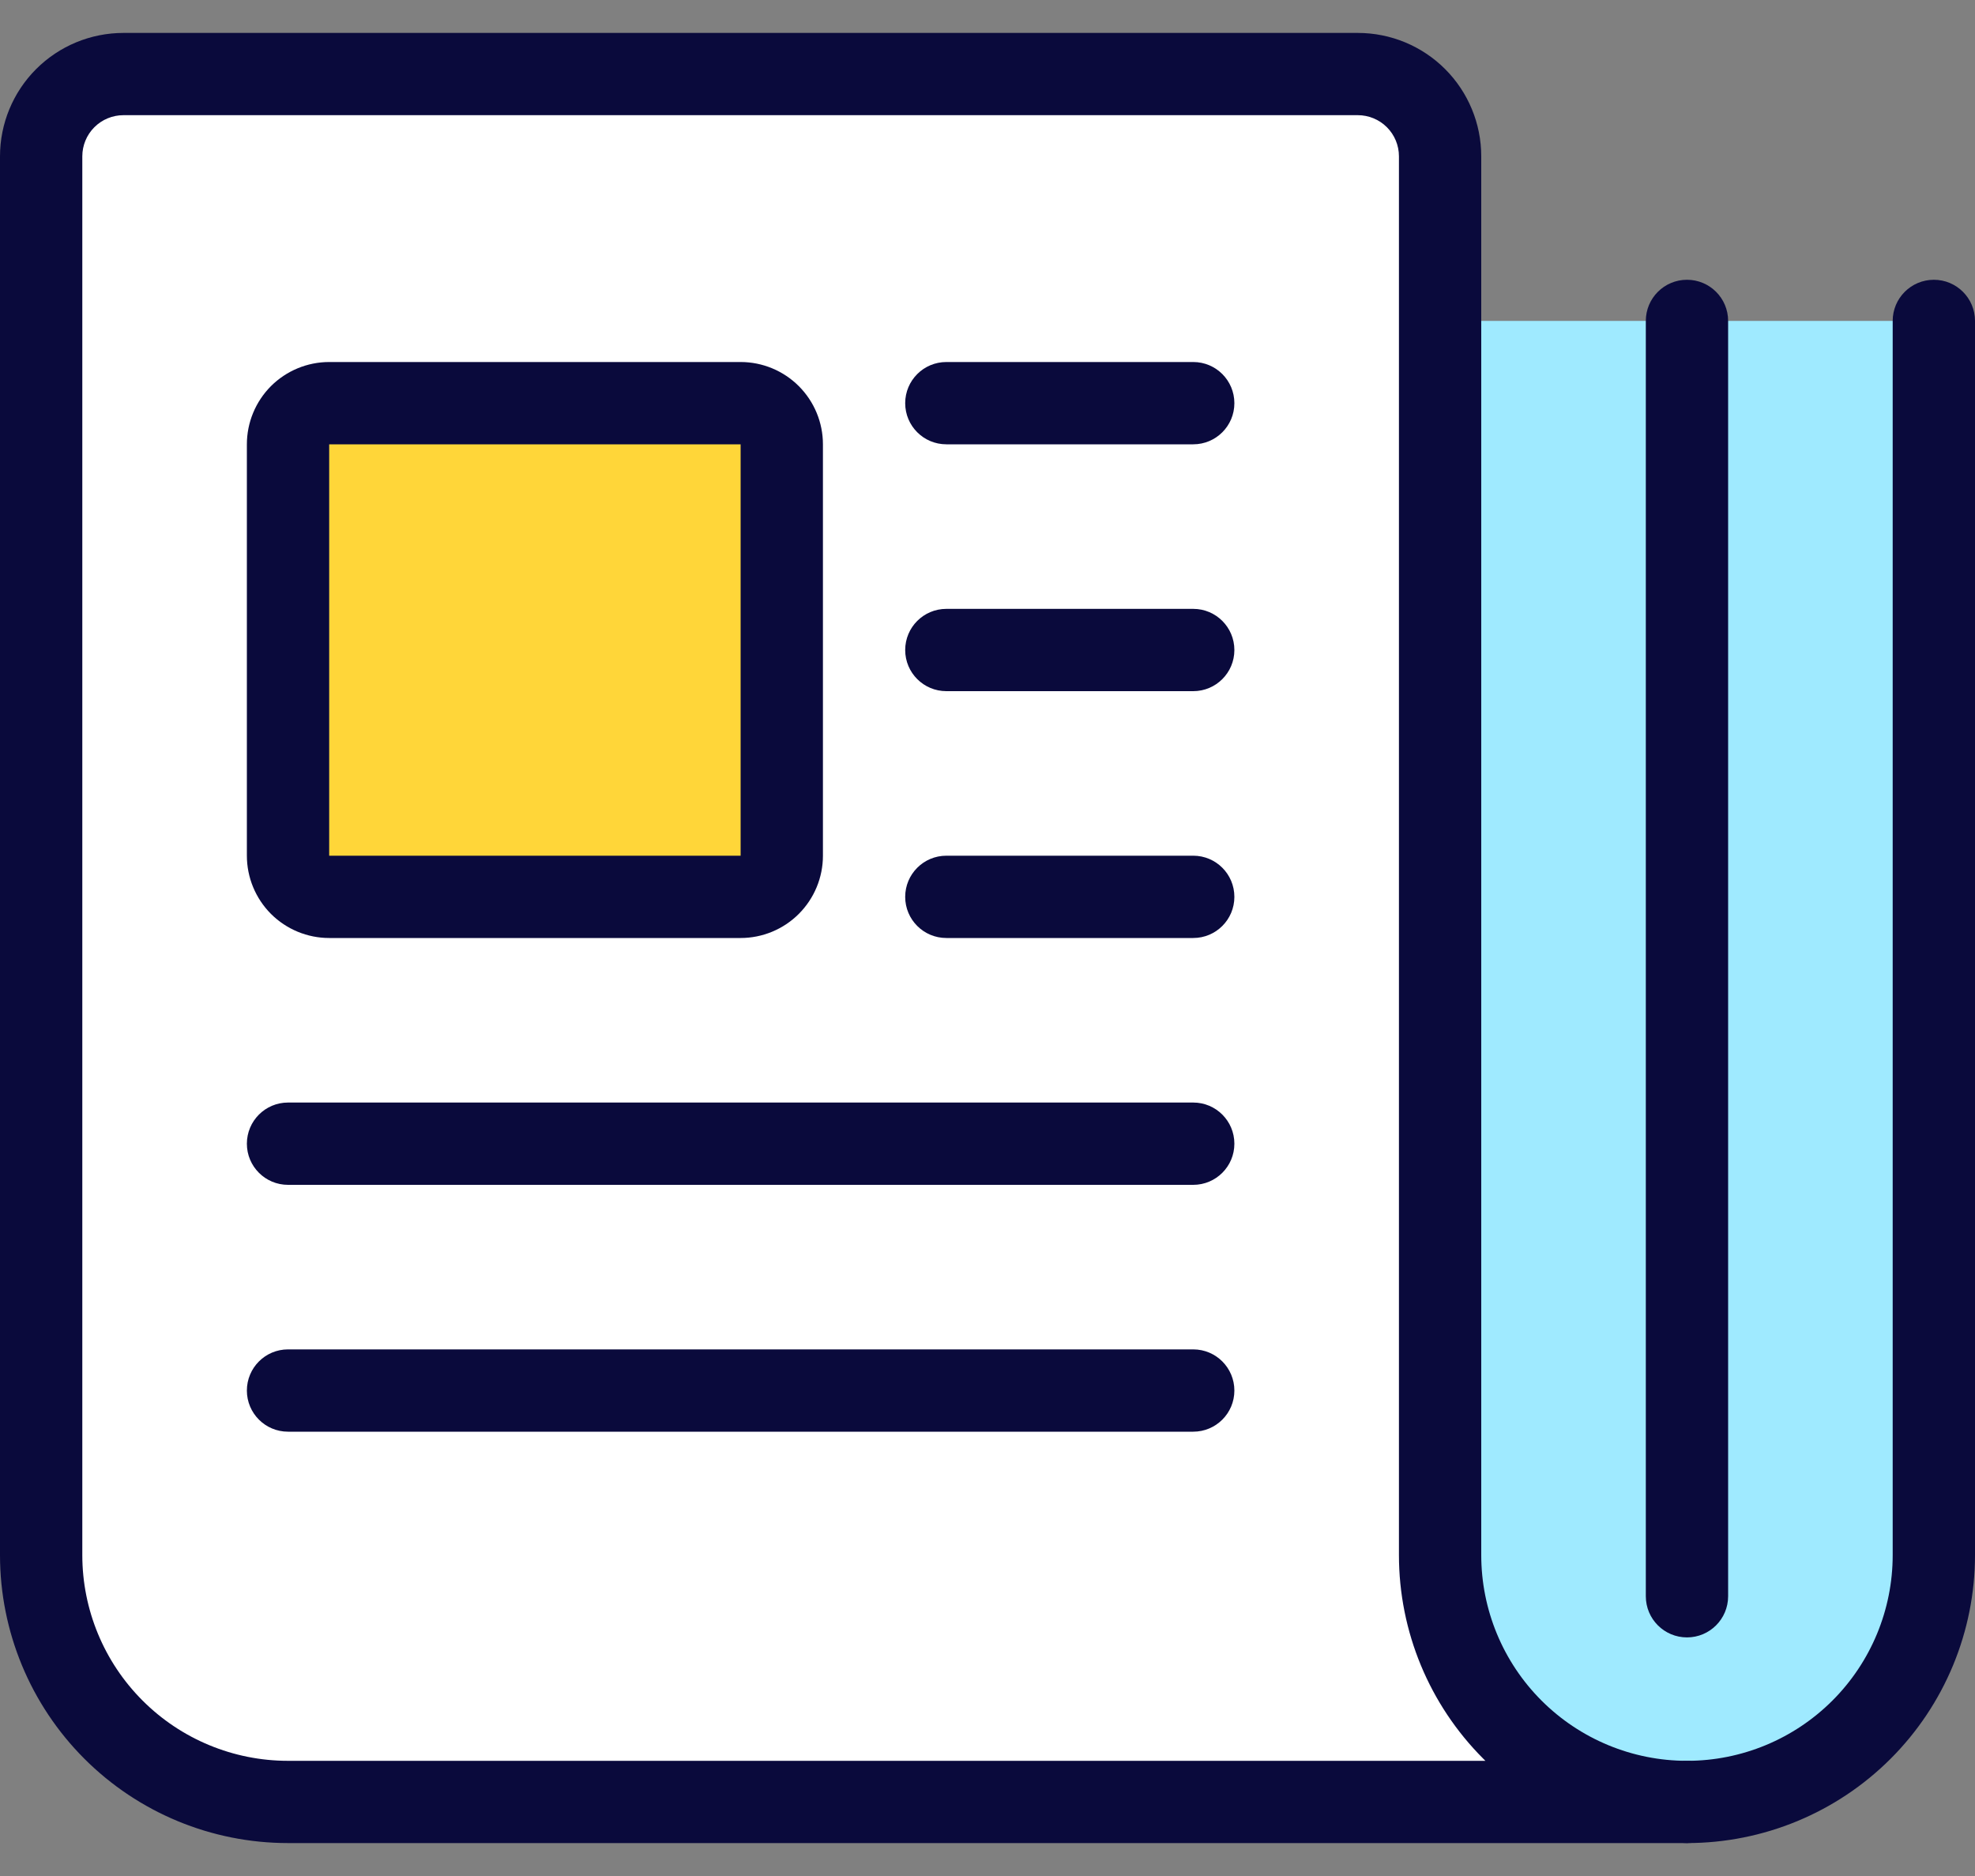
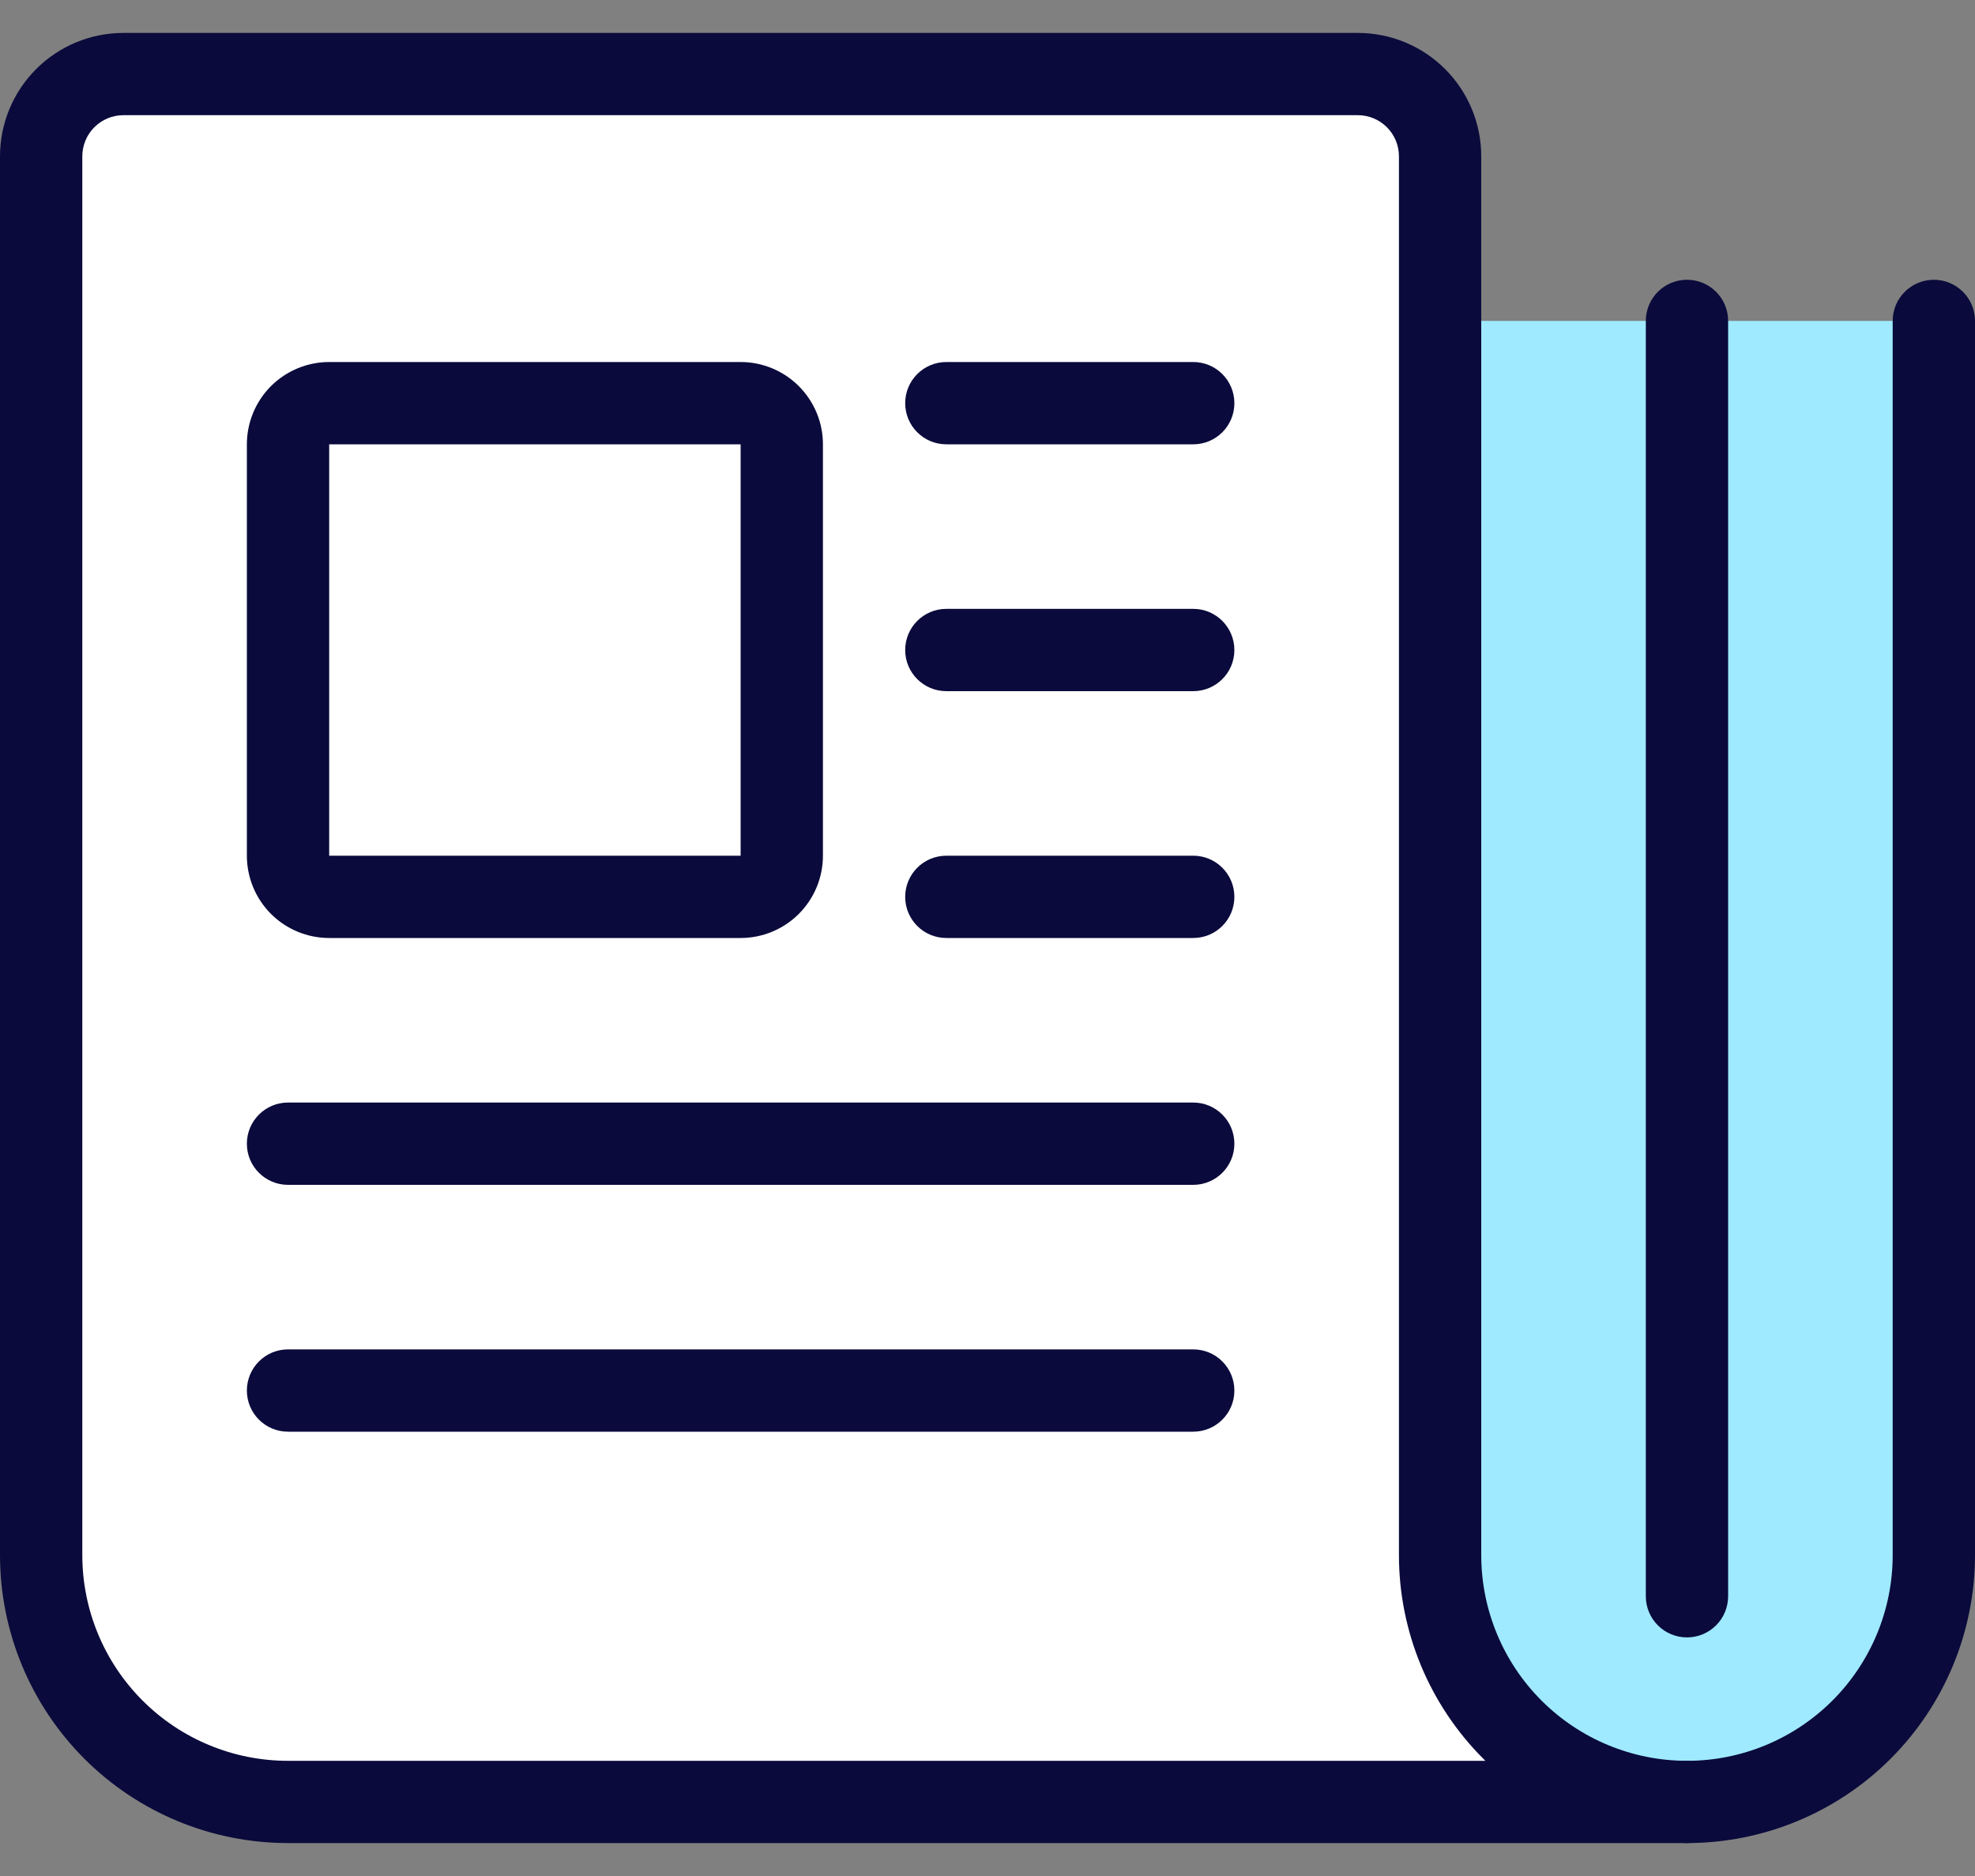
<svg xmlns="http://www.w3.org/2000/svg" width="40" height="38" viewBox="0 0 40 38" fill="none">
  <rect x="0" y="0" width="40" height="38" fill="#808080" stroke="none" />
  <path d="M34.167 36.5C35.493 36.5 36.765 35.973 37.702 35.035C38.64 34.098 39.167 32.826 39.167 31.5V6.5H29.167V31.5C29.167 32.826 29.694 34.098 30.631 35.035C31.569 35.973 32.841 36.5 34.167 36.5Z" fill="#9FEAFF" />
  <path d="M34.167 36.5H5.833C4.507 36.5 3.236 35.973 2.298 35.035C1.36 34.098 0.833 32.826 0.833 31.5V3.167C0.833 2.725 1.009 2.301 1.322 1.988C1.634 1.676 2.058 1.5 2.5 1.5H27.5C27.942 1.5 28.366 1.676 28.679 1.988C28.991 2.301 29.167 2.725 29.167 3.167V31.5C29.167 32.826 29.694 34.098 30.631 35.035C31.569 35.973 32.841 36.5 34.167 36.5Z" fill="white" />
-   <path d="M15.833 17.333C15.833 17.554 15.745 17.766 15.589 17.923C15.433 18.079 15.221 18.167 15 18.167H6.667C6.446 18.167 6.234 18.079 6.077 17.923C5.921 17.766 5.833 17.554 5.833 17.333V9C5.833 8.779 5.921 8.567 6.077 8.411C6.234 8.254 6.446 8.167 6.667 8.167H15C15.221 8.167 15.433 8.254 15.589 8.411C15.745 8.567 15.833 8.779 15.833 9V17.333Z" fill="#FFD639" />
  <path fill-rule="evenodd" clip-rule="evenodd" d="M18.333 8.167C18.333 7.706 18.706 7.333 19.167 7.333H24.167C24.627 7.333 25 7.706 25 8.167C25 8.627 24.627 9 24.167 9H19.167C18.706 9 18.333 8.627 18.333 8.167Z" fill="#0A0A3C" />
  <path fill-rule="evenodd" clip-rule="evenodd" d="M18.333 13.167C18.333 12.706 18.706 12.333 19.167 12.333H24.167C24.627 12.333 25 12.706 25 13.167C25 13.627 24.627 14 24.167 14H19.167C18.706 14 18.333 13.627 18.333 13.167Z" fill="#0A0A3C" />
  <path fill-rule="evenodd" clip-rule="evenodd" d="M18.333 18.167C18.333 17.706 18.706 17.333 19.167 17.333H24.167C24.627 17.333 25 17.706 25 18.167C25 18.627 24.627 19 24.167 19H19.167C18.706 19 18.333 18.627 18.333 18.167Z" fill="#0A0A3C" />
  <path fill-rule="evenodd" clip-rule="evenodd" d="M5 23.167C5 22.706 5.373 22.333 5.833 22.333H24.167C24.627 22.333 25 22.706 25 23.167C25 23.627 24.627 24 24.167 24H5.833C5.373 24 5 23.627 5 23.167Z" fill="#0A0A3C" />
  <path fill-rule="evenodd" clip-rule="evenodd" d="M5 28.167C5 27.706 5.373 27.333 5.833 27.333H24.167C24.627 27.333 25 27.706 25 28.167C25 28.627 24.627 29 24.167 29H5.833C5.373 29 5 28.627 5 28.167Z" fill="#0A0A3C" />
  <path fill-rule="evenodd" clip-rule="evenodd" d="M39.167 5.667C39.627 5.667 40 6.04 40 6.5V31.5C40 33.047 39.385 34.531 38.291 35.625C37.197 36.719 35.714 37.333 34.167 37.333C33.706 37.333 33.333 36.96 33.333 36.5C33.333 36.04 33.706 35.667 34.167 35.667C35.272 35.667 36.331 35.228 37.113 34.446C37.894 33.665 38.333 32.605 38.333 31.5V6.5C38.333 6.04 38.706 5.667 39.167 5.667Z" fill="#0A0A3C" />
  <path fill-rule="evenodd" clip-rule="evenodd" d="M34.167 5.667C34.627 5.667 35 6.04 35 6.5V32.333C35 32.794 34.627 33.167 34.167 33.167C33.706 33.167 33.333 32.794 33.333 32.333V6.5C33.333 6.04 33.706 5.667 34.167 5.667Z" fill="#0A0A3C" />
  <path fill-rule="evenodd" clip-rule="evenodd" d="M2.5 2.333C2.279 2.333 2.067 2.421 1.911 2.577C1.754 2.734 1.667 2.946 1.667 3.167V31.5C1.667 32.605 2.106 33.665 2.887 34.446C3.668 35.228 4.728 35.667 5.833 35.667H30.084C30.07 35.653 30.056 35.639 30.042 35.625C28.948 34.531 28.333 33.047 28.333 31.5V3.167C28.333 2.946 28.246 2.734 28.089 2.577C27.933 2.421 27.721 2.333 27.5 2.333H2.5ZM34.167 35.667C33.062 35.667 32.002 35.228 31.22 34.446C30.439 33.665 30 32.605 30 31.5V3.167C30 2.504 29.737 1.868 29.268 1.399C28.799 0.93 28.163 0.667 27.5 0.667H2.5C1.837 0.667 1.201 0.93 0.732 1.399C0.263 1.868 0 2.504 0 3.167V31.5C0 33.047 0.615 34.531 1.709 35.625C2.803 36.719 4.286 37.333 5.833 37.333H34.167C34.627 37.333 35 36.96 35 36.5C35 36.04 34.627 35.667 34.167 35.667Z" fill="#0A0A3C" />
  <path fill-rule="evenodd" clip-rule="evenodd" d="M5.488 7.821C5.801 7.509 6.225 7.333 6.667 7.333H15C15.442 7.333 15.866 7.509 16.178 7.821C16.491 8.134 16.667 8.558 16.667 9V17.333C16.667 17.775 16.491 18.199 16.178 18.512C15.866 18.824 15.442 19 15 19H6.667C6.225 19 5.801 18.824 5.488 18.512C5.176 18.199 5 17.775 5 17.333V9C5 8.558 5.176 8.134 5.488 7.821ZM15 9H6.667V17.333H15V9Z" fill="#0A0A3C" />
</svg>